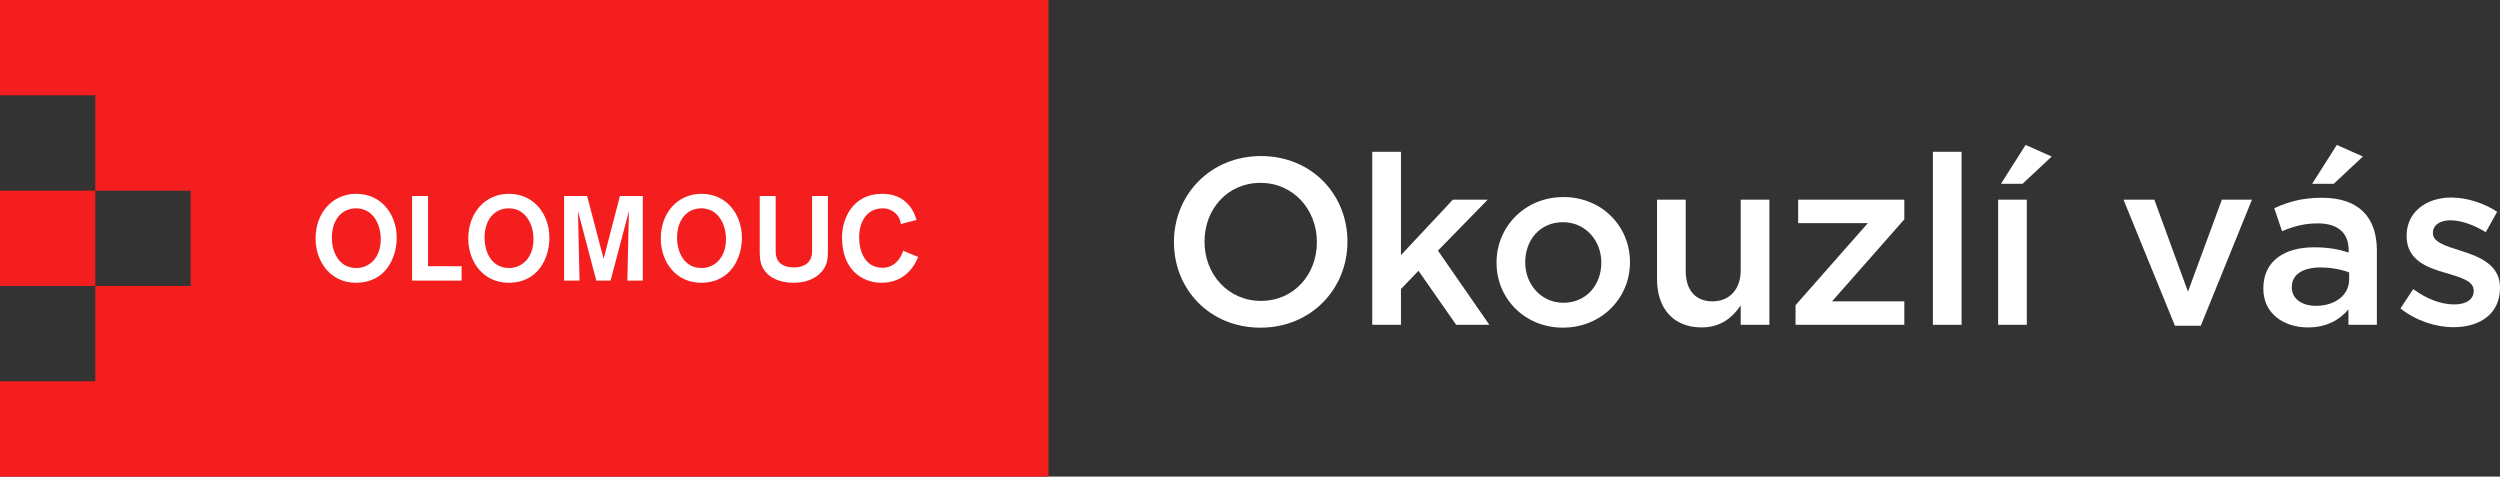
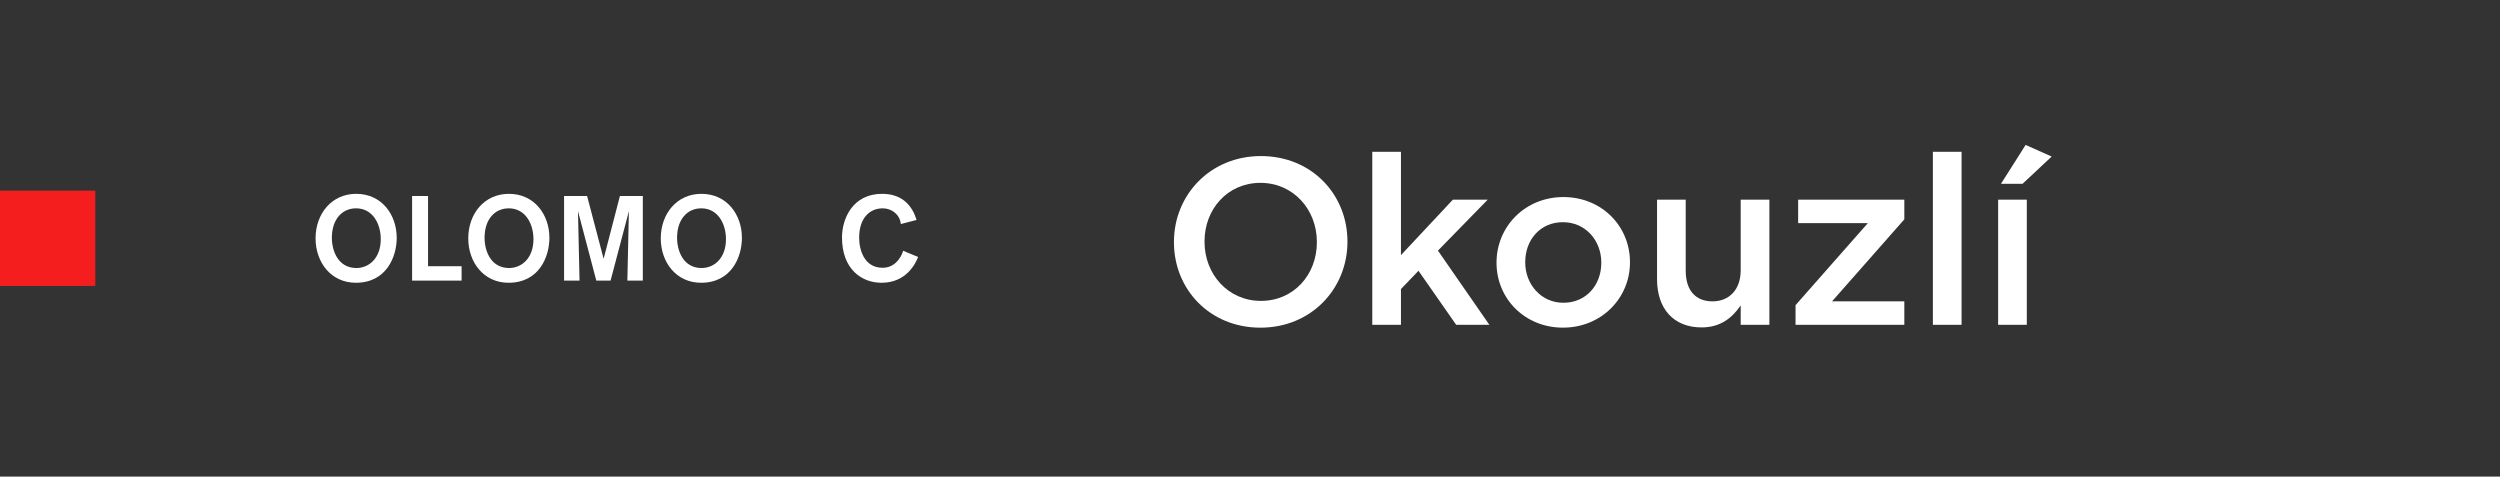
<svg xmlns="http://www.w3.org/2000/svg" id="Layer_2" viewBox="0 0 520.43 99.213">
  <rect x="0" y="0" width="520.43" height="99.213" fill="#333333" stroke="none" />
  <g id="Components">
    <g id="_0c057005-8be1-44c6-8e06-3071584e6fa4_10">
      <g>
        <path d="m274.136,50.448v-.1c0-6.71-4.884-12.284-11.744-12.284s-11.644,5.476-11.644,12.187v.098c0,6.71,4.883,12.287,11.741,12.287s11.646-5.479,11.646-12.187m-29.752,0v-.1c0-9.72,7.501-17.861,18.106-17.861,10.611,0,18.011,8.044,18.011,17.763v.098c0,9.72-7.501,17.861-18.109,17.861s-18.008-8.041-18.008-17.761" style="fill:#fff;" />
        <polygon points="285.67 31.599 291.64 31.599 291.64 53.11 302.445 41.567 309.698 41.567 299.338 52.172 310.043 67.616 303.135 67.616 295.289 56.368 291.64 60.168 291.64 67.616 285.67 67.616 285.67 31.599" style="fill:#fff;" />
        <path d="m333.345,54.74v-.098c0-4.591-3.305-8.389-7.993-8.389-4.783,0-7.843,3.75-7.843,8.289v.1c0,4.538,3.305,8.386,7.943,8.386,4.833,0,7.893-3.798,7.893-8.289m-21.809,0v-.098c0-7.453,5.922-13.62,13.916-13.62s13.863,6.07,13.863,13.52v.1c0,7.398-5.92,13.565-13.963,13.565-7.943,0-13.815-6.067-13.815-13.467" style="fill:#fff;" />
        <path d="m344.949,58.144v-16.577h5.97v14.801c0,4.045,2.024,6.365,5.577,6.365,3.452,0,5.869-2.419,5.869-6.465v-14.701h5.972v26.049h-5.972v-4.045c-1.676,2.467-4.095,4.588-8.141,4.588-5.869,0-9.274-3.945-9.274-10.015" style="fill:#fff;" />
        <polygon points="373.783 63.522 388.832 46.452 374.323 46.452 374.323 41.565 396.428 41.565 396.428 45.661 381.382 62.731 396.428 62.731 396.428 67.617 373.783 67.617 373.783 63.522" style="fill:#fff;" />
        <rect x="402.373" y="31.598" width="5.97" height="36.017" style="fill:#fff;" />
        <path d="m421.678,30.17l5.426,2.417-6.07,5.674h-4.488l5.131-8.091Zm-5.724,11.396h5.97v26.052h-5.97v-26.052Z" style="fill:#fff;" />
-         <polygon points="442.053 41.566 448.468 41.566 455.473 60.71 462.531 41.566 468.795 41.566 458.137 67.815 452.761 67.815 442.053 41.566" style="fill:#fff;" />
-         <path d="m486.461,30.169l5.427,2.417-6.067,5.674h-4.491l5.131-8.091Zm2.564,26.545c-1.528-.593-3.65-1.036-5.969-1.036-3.751,0-5.97,1.528-5.97,4.045v.098c0,2.467,2.219,3.848,5.034,3.848,3.945,0,6.905-2.219,6.905-5.474v-1.481Zm-.147,10.903v-3.207c-1.776,2.122-4.488,3.75-8.436,3.75-4.934,0-9.277-2.812-9.277-8.044v-.098c0-5.772,4.491-8.536,10.561-8.536,3.157,0,5.179.446,7.202,1.086v-.493c0-3.603-2.269-5.574-6.415-5.574-2.91,0-5.081.64-7.451,1.626l-1.626-4.786c2.859-1.284,5.674-2.172,9.915-2.172,7.698,0,11.448,4.045,11.448,11.003v15.444h-5.922Z" style="fill:#fff;" />
-         <path d="m499.707,64.213l2.665-4.045c2.812,2.122,5.872,3.205,8.536,3.205,2.564,0,4.045-1.083,4.045-2.809v-.1c0-2.021-2.762-2.715-5.822-3.65-3.851-1.086-8.141-2.667-8.141-7.648v-.1c0-4.931,4.095-7.943,9.274-7.943,3.258,0,6.81,1.136,9.572,2.962l-2.366,4.243c-2.517-1.531-5.181-2.47-7.353-2.47-2.319,0-3.653,1.086-3.653,2.614v.1c0,1.877,2.815,2.667,5.875,3.653,3.798,1.183,8.091,2.909,8.091,7.595v.1c0,5.477-4.246,8.191-9.67,8.191-3.7,0-7.796-1.334-11.053-3.898" style="fill:#fff;" />
      </g>
      <g>
        <g>
          <rect y="39.688" width="19.837" height="19.837" style="fill:#f41e1f;" />
-           <polygon points="0 0 0 19.837 19.837 19.837 19.837 39.688 39.685 39.688 39.685 59.525 19.837 59.525 19.837 79.374 0 79.374 0 99.213 218.267 99.213 218.267 0 0 0" style="fill:#f41e1f;" />
        </g>
        <g>
          <path d="m74.15,40.35c5.364,0,8.433,4.391,8.433,9.156,0,3.993-2.171,9.356-8.508,9.356-5.189,0-8.383-4.292-8.383-9.232,0-5.164,3.368-9.281,8.458-9.281Zm.025,15.444c2.62,0,5.09-2.021,5.09-6.013,0-3.144-1.647-6.412-5.14-6.412-2.894,0-5.04,2.27-5.04,6.137,0,2.745,1.322,6.287,5.09,6.287Z" style="fill:#fff;" />
          <path d="m85.787,58.414v-17.615h3.319v14.62h6.985v2.995h-10.304Z" style="fill:#fff;" />
          <path d="m105.937,40.35c5.364,0,8.433,4.391,8.433,9.156,0,3.993-2.17,9.356-8.508,9.356-5.189,0-8.383-4.292-8.383-9.232,0-5.164,3.368-9.281,8.458-9.281Zm.025,15.444c2.62,0,5.09-2.021,5.09-6.013,0-3.144-1.647-6.412-5.14-6.412-2.894,0-5.039,2.27-5.039,6.137,0,2.745,1.321,6.287,5.089,6.287Z" style="fill:#fff;" />
          <path d="m130.598,58.414c0-.425.324-14.472.324-14.472l-3.817,14.472h-2.969l-3.817-14.472s.324,13.897.324,14.472h-3.218v-17.615h4.79l3.442,13.074,3.393-13.074h4.765v17.615h-3.218Z" style="fill:#fff;" />
          <path d="m146.012,40.35c5.364,0,8.433,4.391,8.433,9.156,0,3.991-2.17,9.356-8.508,9.356-5.19,0-8.383-4.292-8.383-9.232,0-5.164,3.368-9.281,8.459-9.281Zm.025,15.444c2.619,0,5.09-2.021,5.09-6.013,0-3.144-1.646-6.412-5.14-6.412-2.894,0-5.039,2.27-5.039,6.137,0,2.745,1.322,6.287,5.089,6.287Z" style="fill:#fff;" />
-           <path d="m172.352,51.702c0,1.496-.026,2.245-.3,3.118-.574,1.772-2.594,4.042-6.911,4.042-2.819,0-5.788-1.099-6.711-3.992-.274-.898-.274-1.721-.274-3.593v-10.479h3.318v10.828c0,1.048,0,1.422.175,1.947.324,1.047,1.272,2.095,3.617,2.095.426,0,2.845-.001,3.569-1.996.199-.574.224-1.047.224-2.22v-10.654h3.293v10.903Z" style="fill:#fff;" />
          <path d="m191.125,53.499c-.574,1.497-2.544,5.364-7.61,5.364-4.167,0-8.233-2.845-8.233-9.431,0-3.918,2.22-9.082,8.358-9.082,4.542,0,6.413,2.919,7.161,5.439l-3.269.848c-.2-1.921-1.821-3.268-3.767-3.268-2.87,0-4.915,2.195-4.915,6.112,0,2.397.973,6.263,4.891,6.263,2.27,0,3.742-1.747,4.266-3.544l3.119,1.298Z" style="fill:#fff;" />
        </g>
      </g>
    </g>
  </g>
</svg>